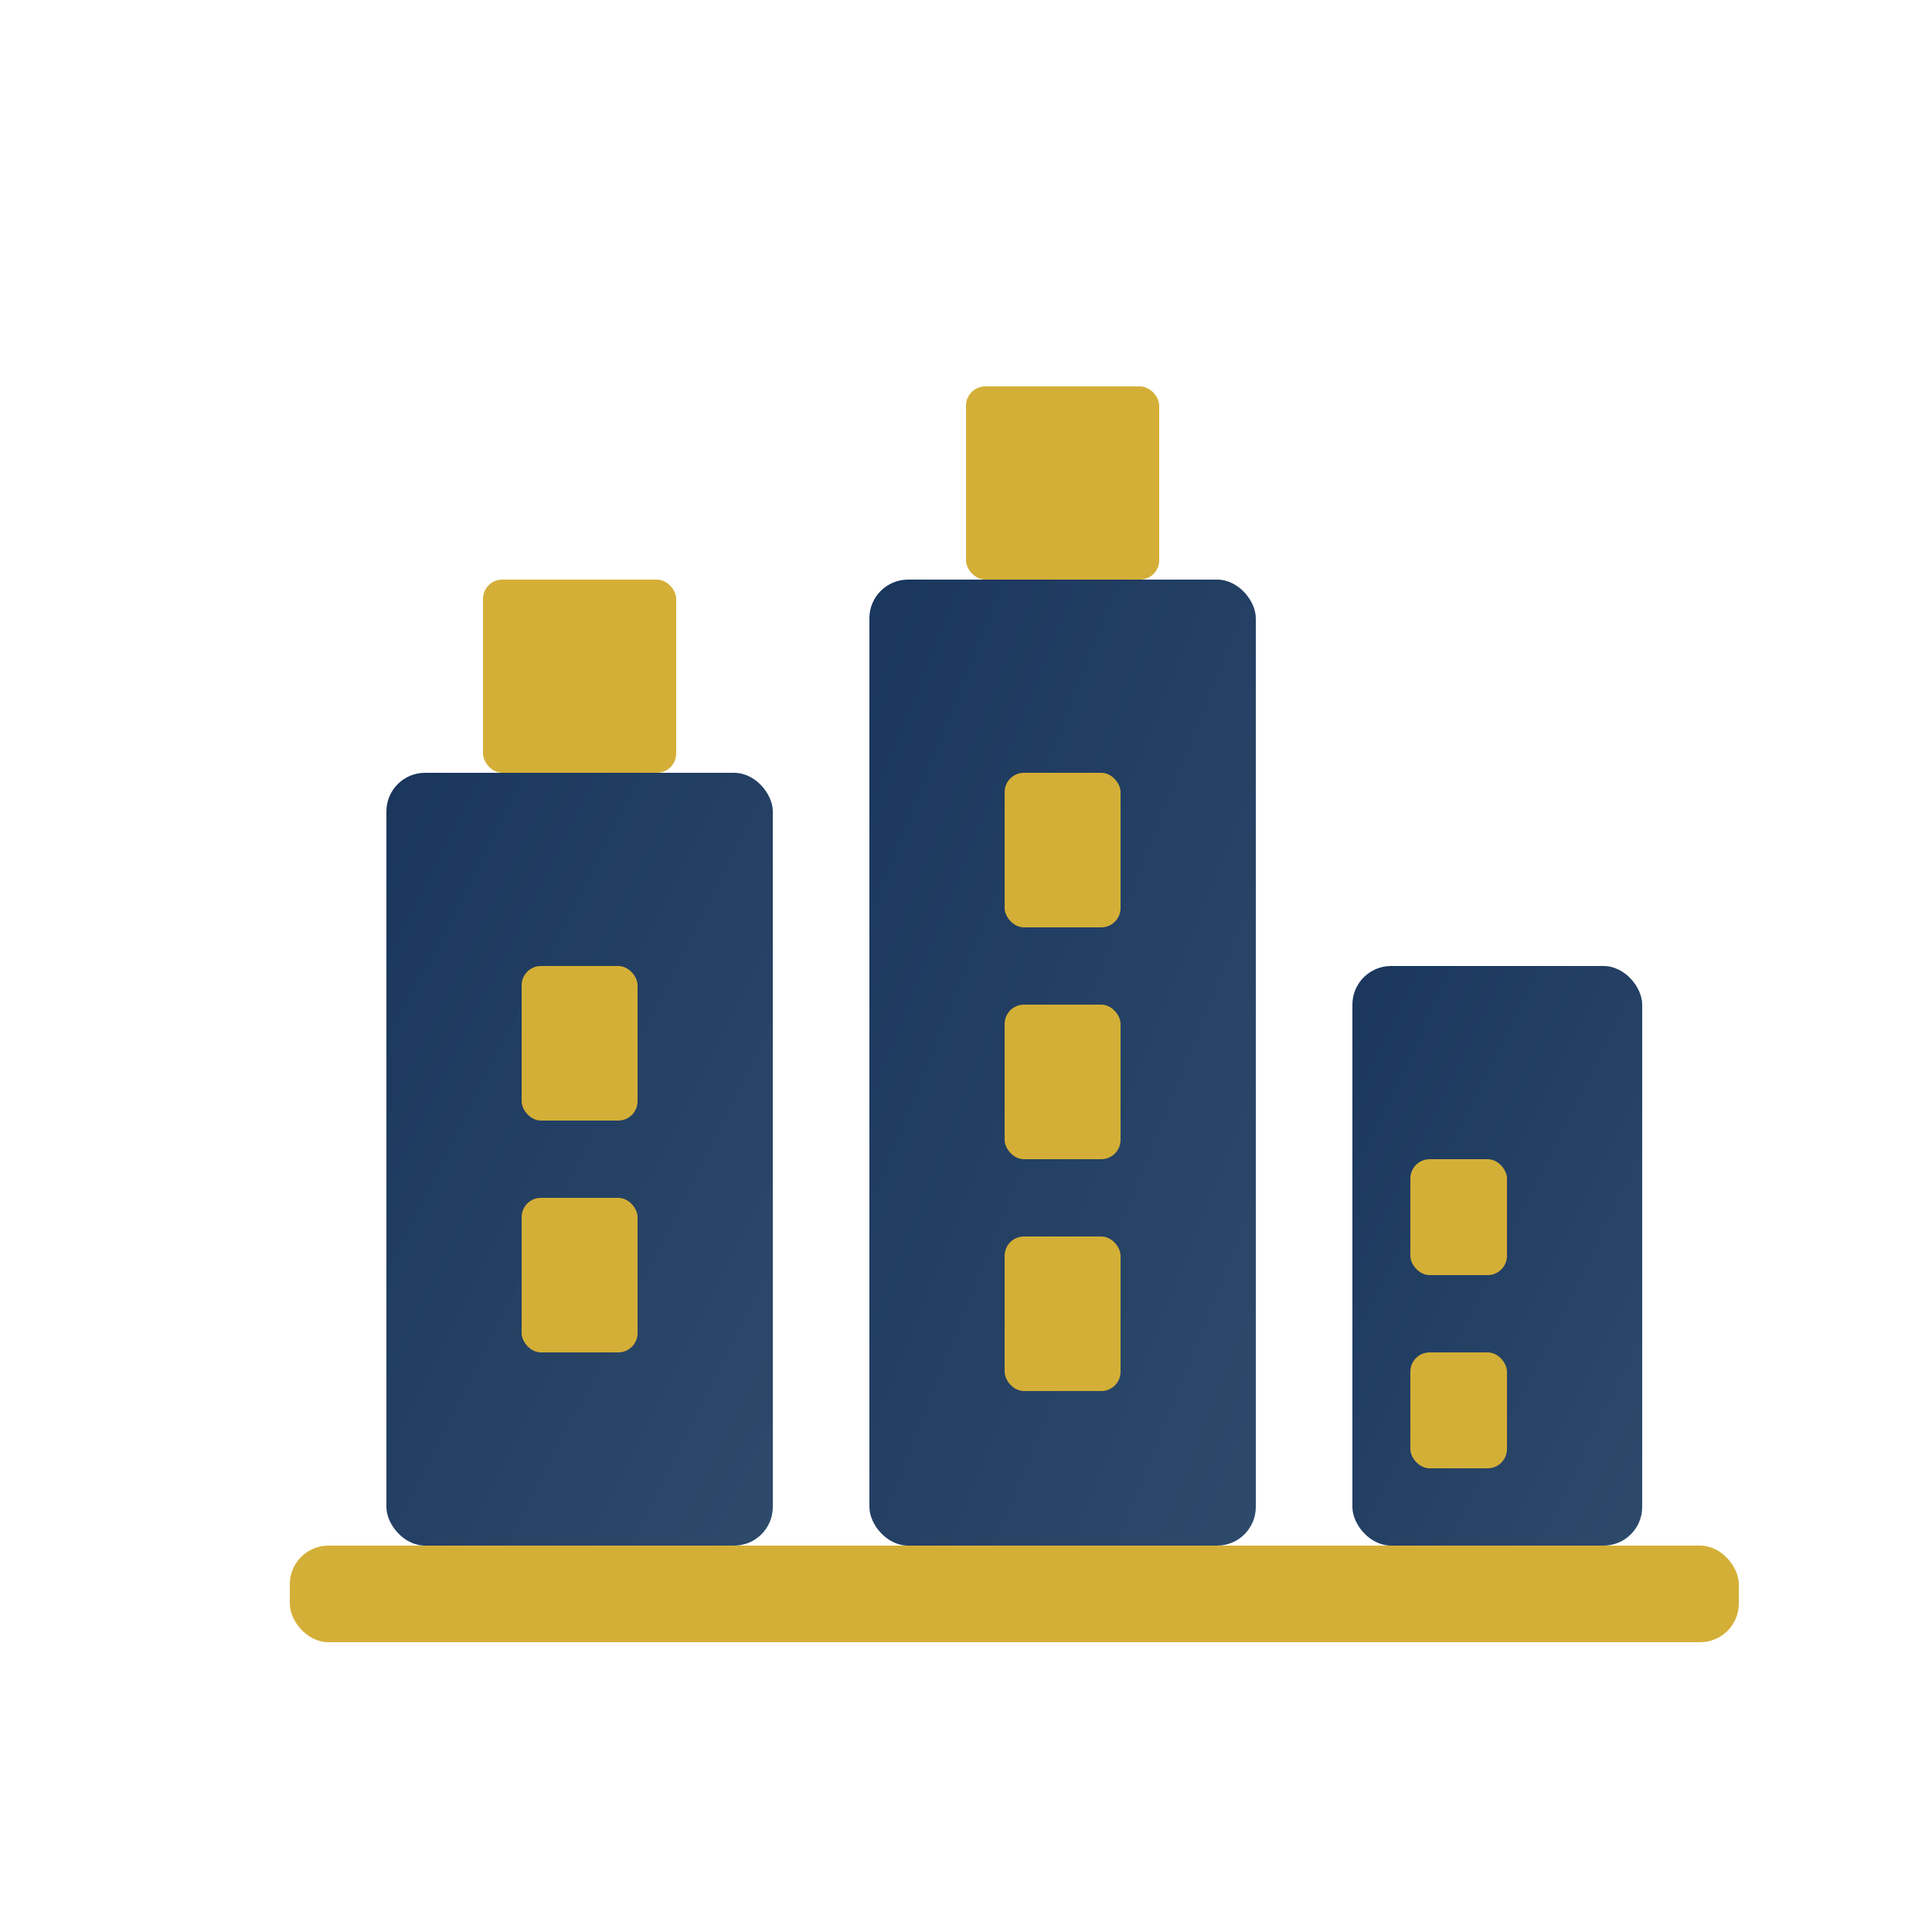
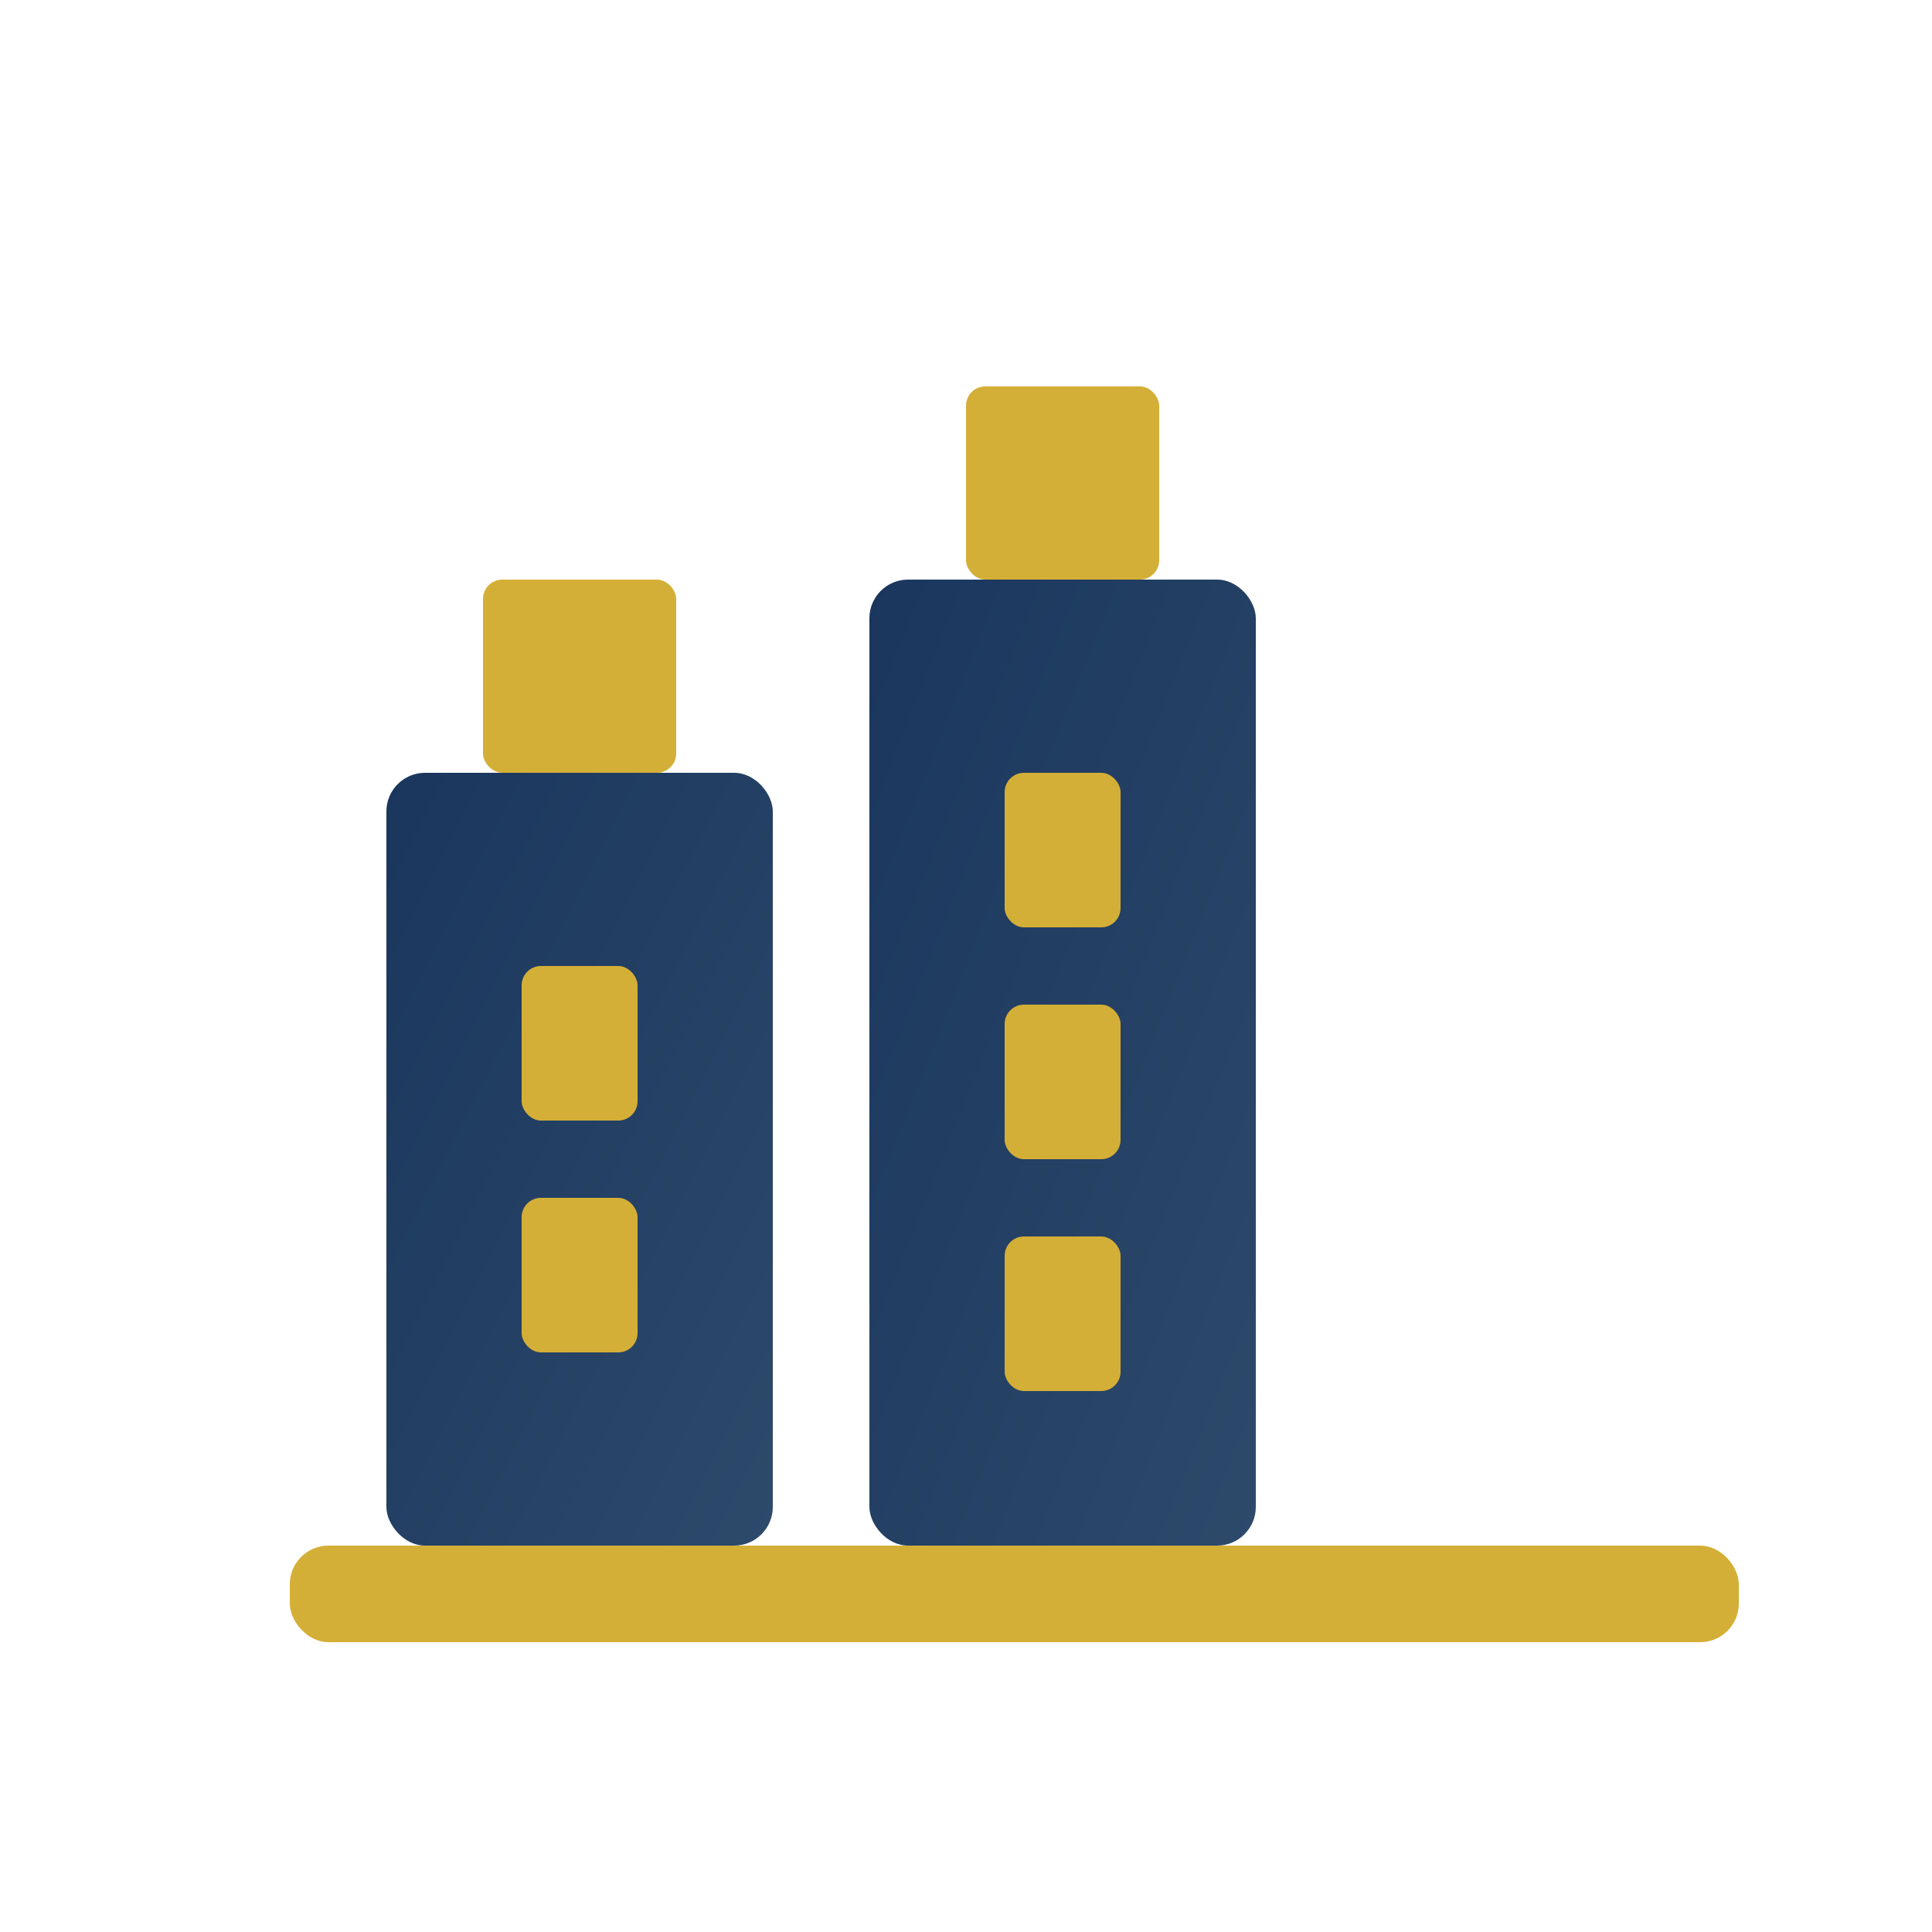
<svg xmlns="http://www.w3.org/2000/svg" viewBox="0 0 100 100" width="100" height="100">
  <defs>
    <linearGradient id="estateGrad" x1="0%" y1="0%" x2="100%" y2="100%">
      <stop offset="0%" style="stop-color:#1a365d;stop-opacity:1" />
      <stop offset="100%" style="stop-color:#2d4a6b;stop-opacity:1" />
    </linearGradient>
  </defs>
  <rect x="20" y="40" width="20" height="40" fill="url(#estateGrad)" rx="2" />
  <rect x="25" y="30" width="10" height="10" fill="#d4af37" rx="1" />
  <rect x="27" y="50" width="6" height="8" fill="#d4af37" rx="1" />
  <rect x="27" y="62" width="6" height="8" fill="#d4af37" rx="1" />
  <rect x="45" y="30" width="20" height="50" fill="url(#estateGrad)" rx="2" />
  <rect x="50" y="20" width="10" height="10" fill="#d4af37" rx="1" />
  <rect x="52" y="40" width="6" height="8" fill="#d4af37" rx="1" />
  <rect x="52" y="52" width="6" height="8" fill="#d4af37" rx="1" />
  <rect x="52" y="64" width="6" height="8" fill="#d4af37" rx="1" />
-   <rect x="70" y="50" width="15" height="30" fill="url(#estateGrad)" rx="2" />
-   <rect x="73" y="60" width="5" height="6" fill="#d4af37" rx="1" />
-   <rect x="73" y="70" width="5" height="6" fill="#d4af37" rx="1" />
  <rect x="15" y="80" width="75" height="5" fill="#d4af37" rx="2" />
</svg>